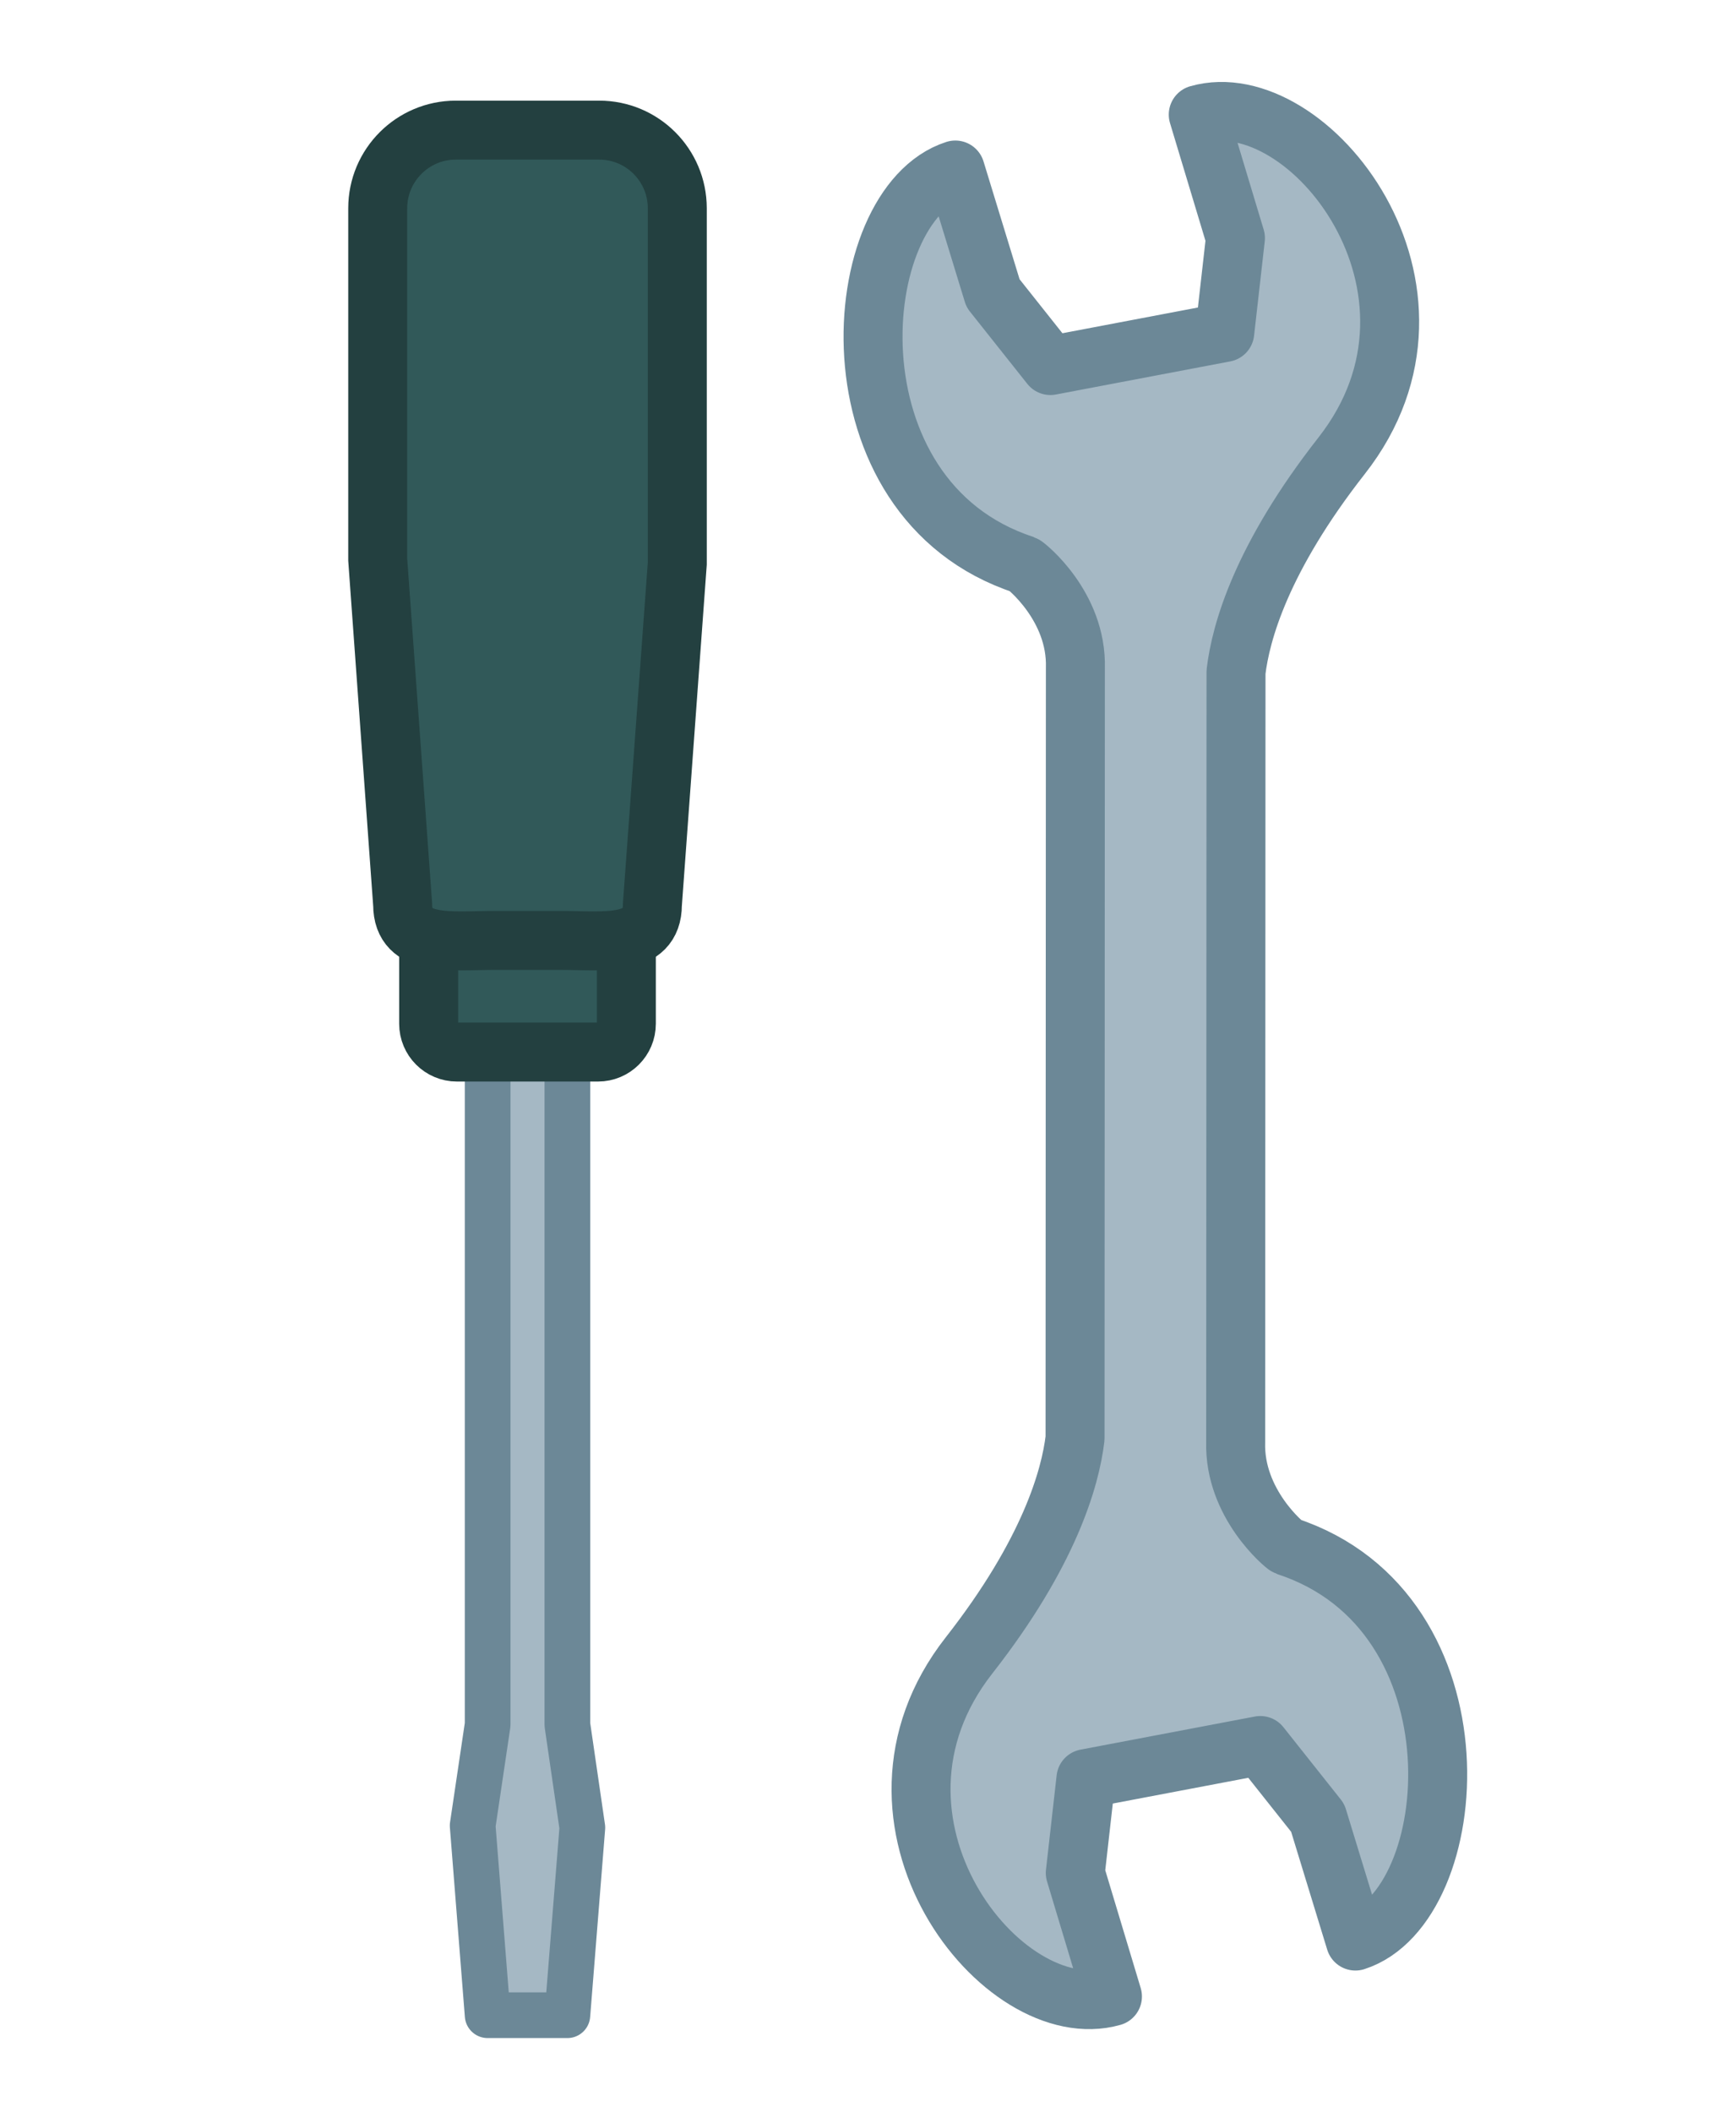
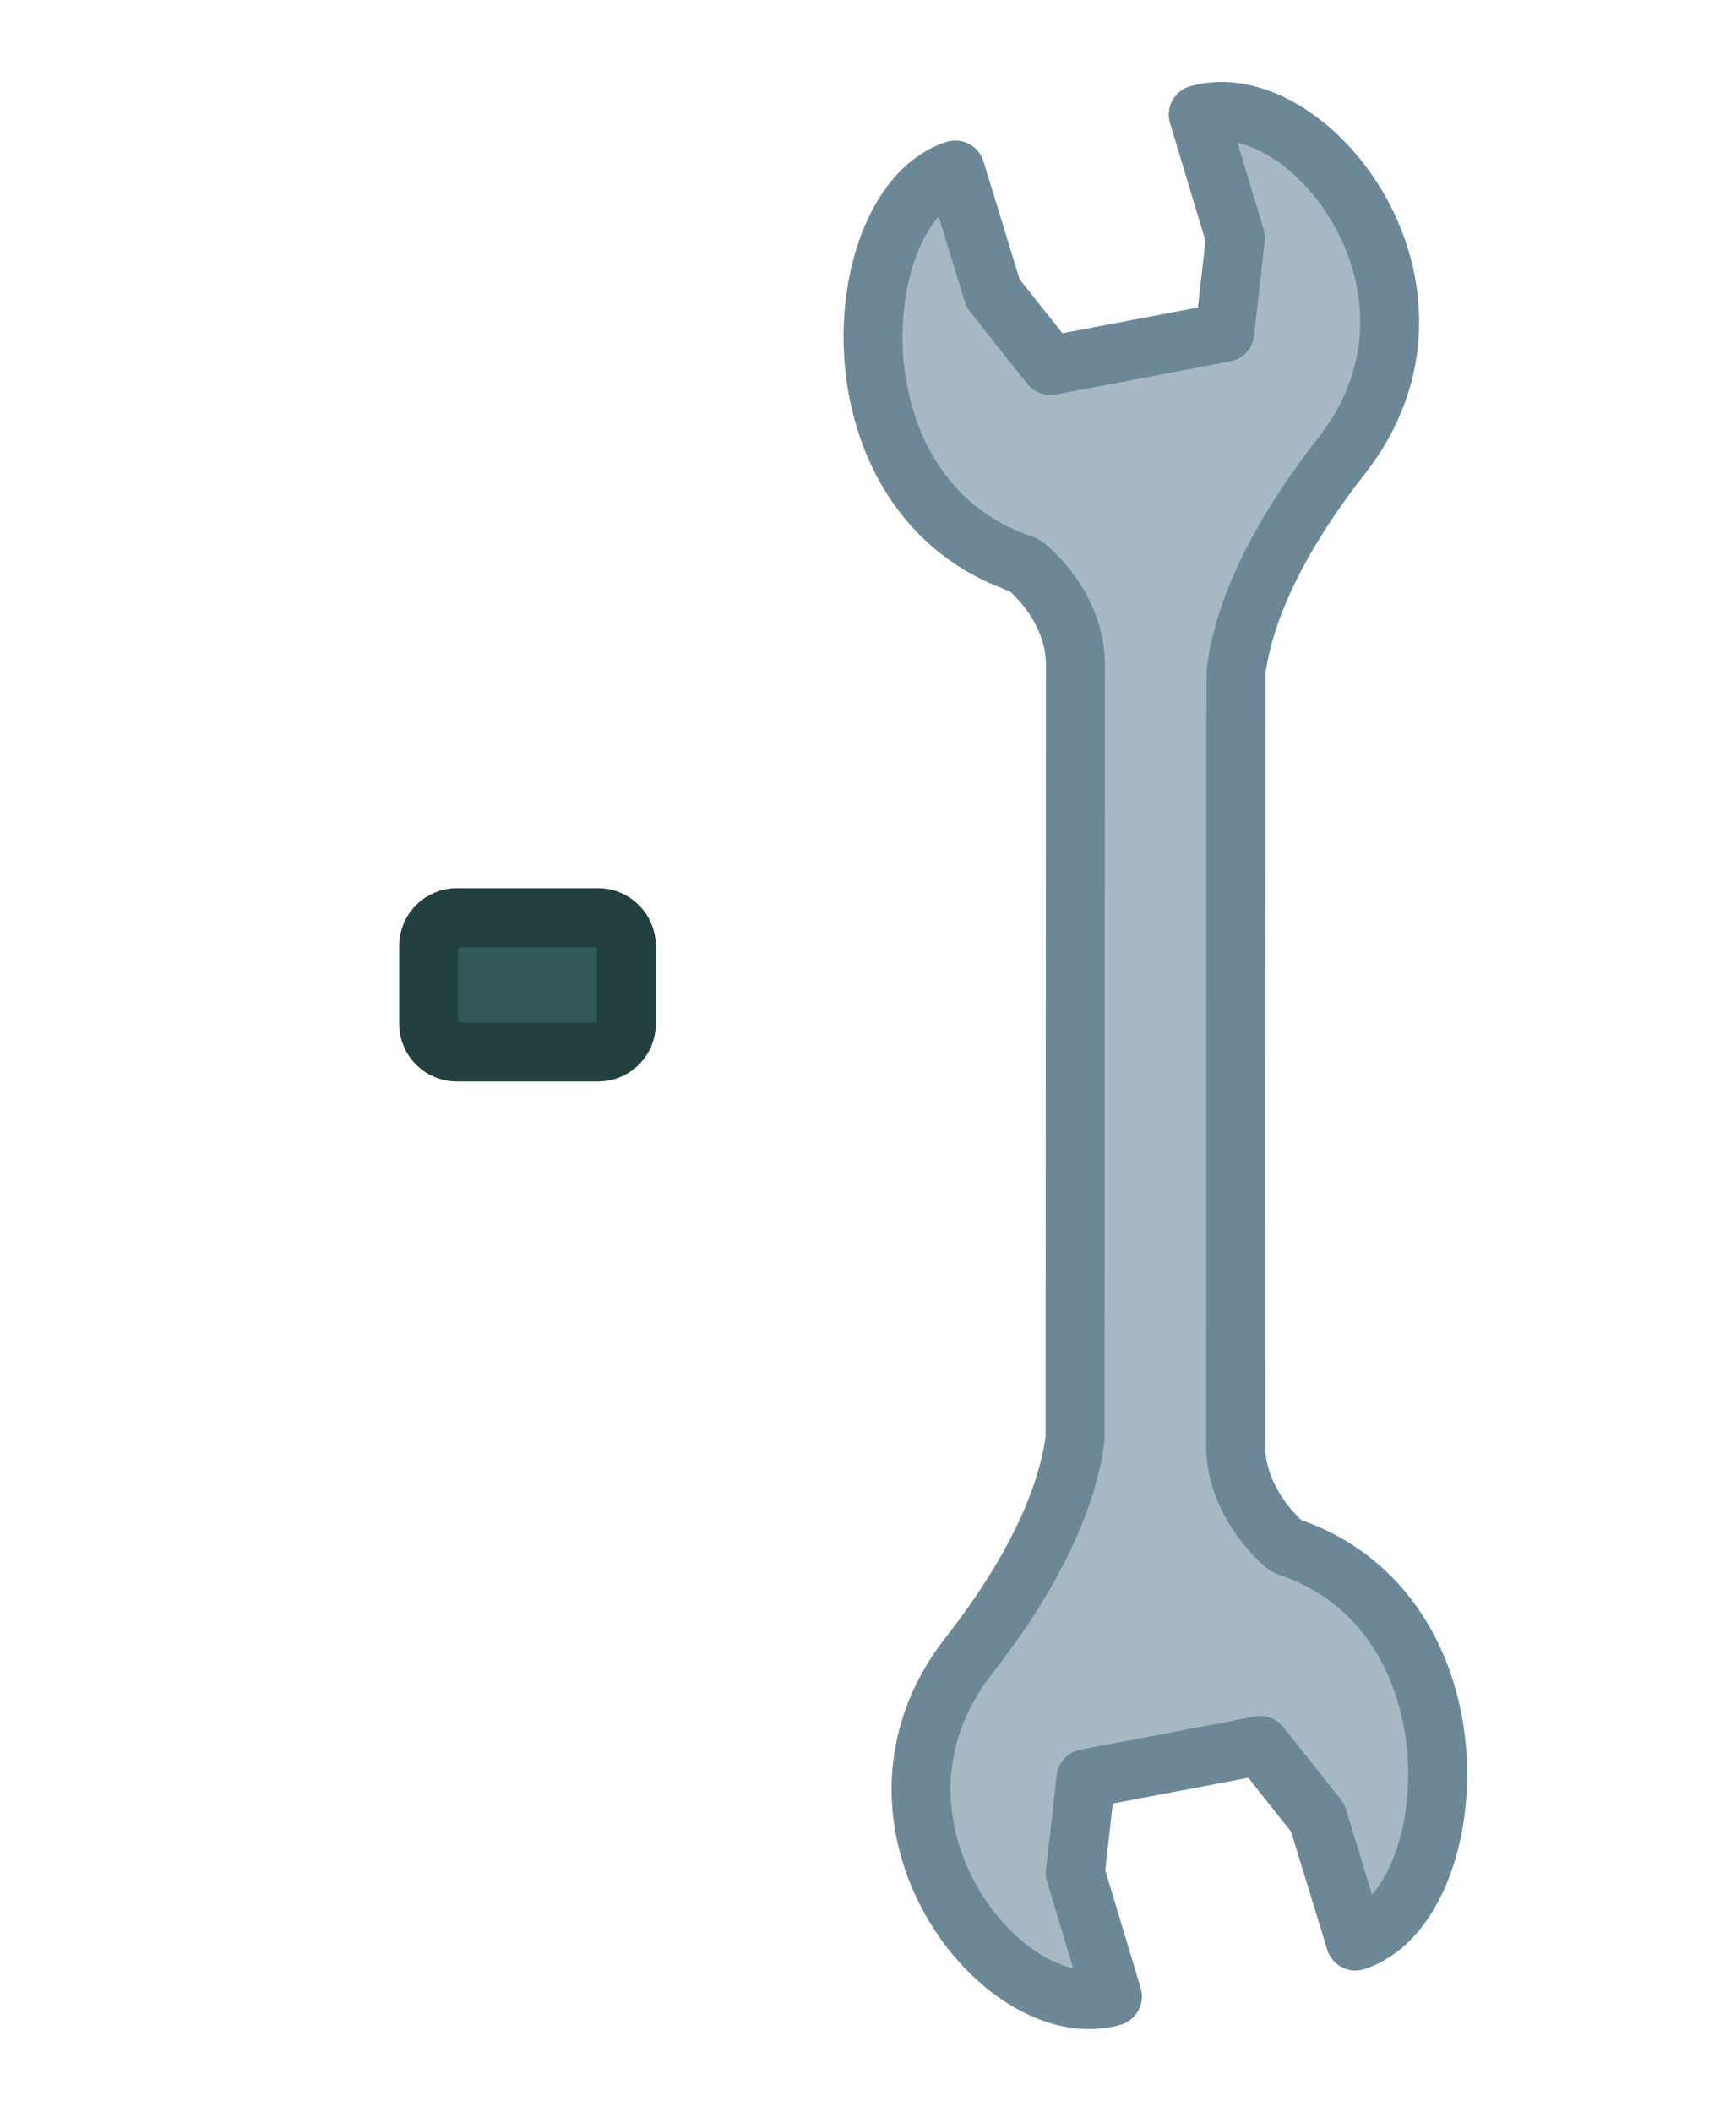
<svg xmlns="http://www.w3.org/2000/svg" xmlns:ns1="http://www.inkscape.org/namespaces/inkscape" xmlns:ns2="http://sodipodi.sourceforge.net/DTD/sodipodi-0.dtd" version="1.1" id="Calque_1" ns1:version="1.1.1 (3bf5ae0d25, 2021-09-20)" ns2:docname="mise-niveau.svg" x="0px" y="0px" width="220.787px" height="268.54px" viewBox="0 0 220.787 268.54" enable-background="new 0 0 220.787 268.54" xml:space="preserve">
  <defs id="defs2020" />
  <ns2:namedview id="namedview7" ns1:cy="134.27" ns1:cx="95.335911" ns1:zoom="2.3758099" showgrid="false" borderopacity="1.0" bordercolor="#666666" pagecolor="#ffffff" ns1:window-y="-8" ns1:window-x="-8" ns1:pagecheckerboard="0" ns1:pageopacity="0.0" ns1:pageshadow="2" ns1:window-height="1057" ns1:window-width="1920" ns1:current-layer="Calque_1" ns1:window-maximized="1">
	</ns2:namedview>
  <g id="g2017">
    <g id="g2013">
-       <polygon fill="#A5B8C4" stroke="#6C8897" stroke-width="5.811" stroke-linecap="round" stroke-linejoin="round" stroke-miterlimit="10" points="    62.019,219.313 60.113,232.148 62.019,256.259 72.159,256.259 74.064,232.404 72.159,219.313 72.159,110.174 62.019,110.174   " id="polygon2007" />
      <path fill="#FFCB00" stroke="#F29100" stroke-width="7.5" stroke-miterlimit="10" d="M79.66,130.182    c0,1.989-1.611,3.598-3.598,3.598H58.111c-1.986,0-3.595-1.609-3.595-3.598v-9.891c0-1.986,1.609-3.598,3.595-3.598h17.951    c1.986,0,3.598,1.611,3.598,3.598V130.182z" id="path2009" style="fill:#315959;fill-opacity:1;stroke:#234040;stroke-opacity:1" />
-       <path fill="#FFCB00" stroke="#F29100" stroke-width="7.5" stroke-miterlimit="10" d="M48.039,71.167l3.172,43.875    c0,5.487,6.242,4.542,11.732,4.542h8.293c5.49,0,11.735,0.945,11.735-4.542l3.167-43.376V26.483c0-5.484-4.446-9.936-9.933-9.936    H57.973c-5.484,0-9.934,4.451-9.934,9.936V71.167z" id="path2011" style="fill:#315959;fill-opacity:1;stroke:#234040;stroke-opacity:1" />
    </g>
    <path fill="#A5B8C4" stroke="#6C8897" stroke-width="7.5" stroke-linecap="round" stroke-linejoin="round" stroke-miterlimit="10" d="   M157.155,183.381c-0.224,7.843,6.279,13.165,6.512,13.244c25.479,8.342,22.548,45.754,8.716,50.202l-4.795-15.667l-7.3-9.198   l-22.176,4.211l-1.356,11.995l4.727,15.707c-13.979,3.979-34.779-22.283-18.235-43.375c10.194-13.018,12.879-22.545,13.478-27.602   l0.042-97.968c0.222-7.845-6.321-13.028-6.554-13.108c-25.479-8.341-22.547-45.753-8.716-50.202l4.795,15.667l7.3,9.195   l22.174-4.21l1.358-11.996l-4.729-15.701c13.979-3.983,34.782,22.281,18.235,43.376c-10.194,13.011-12.833,22.439-13.432,27.493   L157.155,183.381z" id="path2015" />
  </g>
</svg>